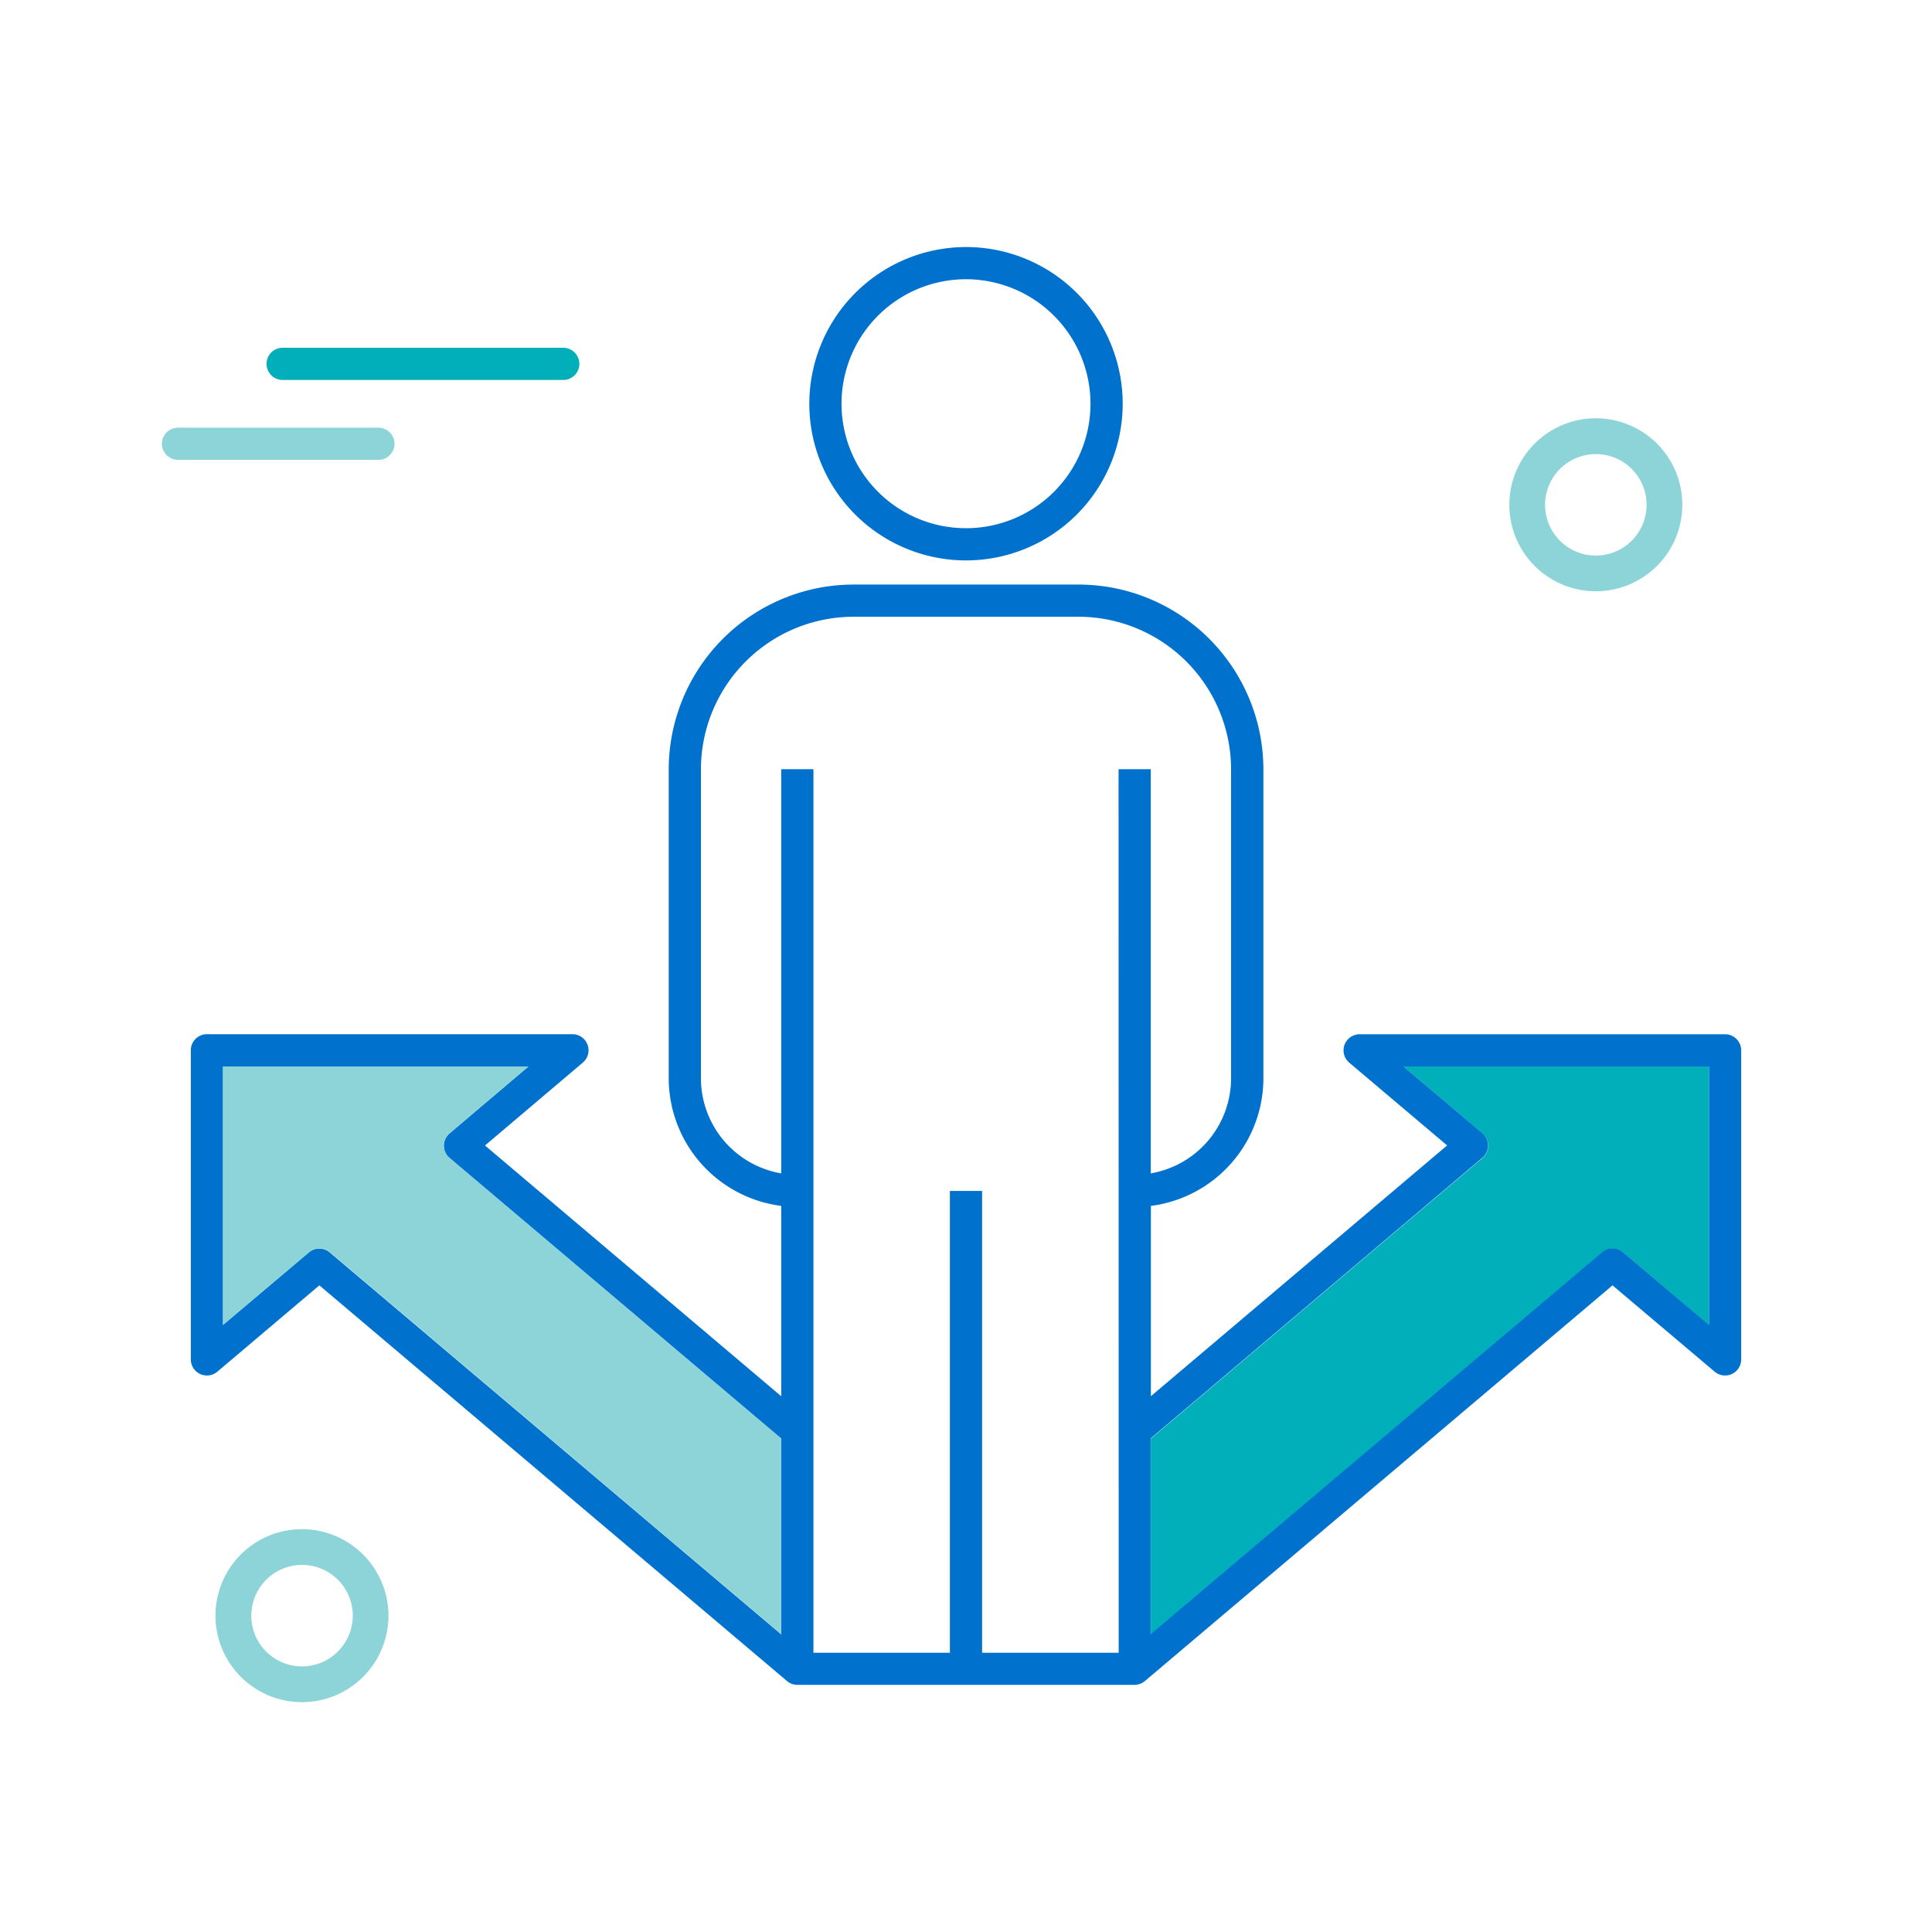
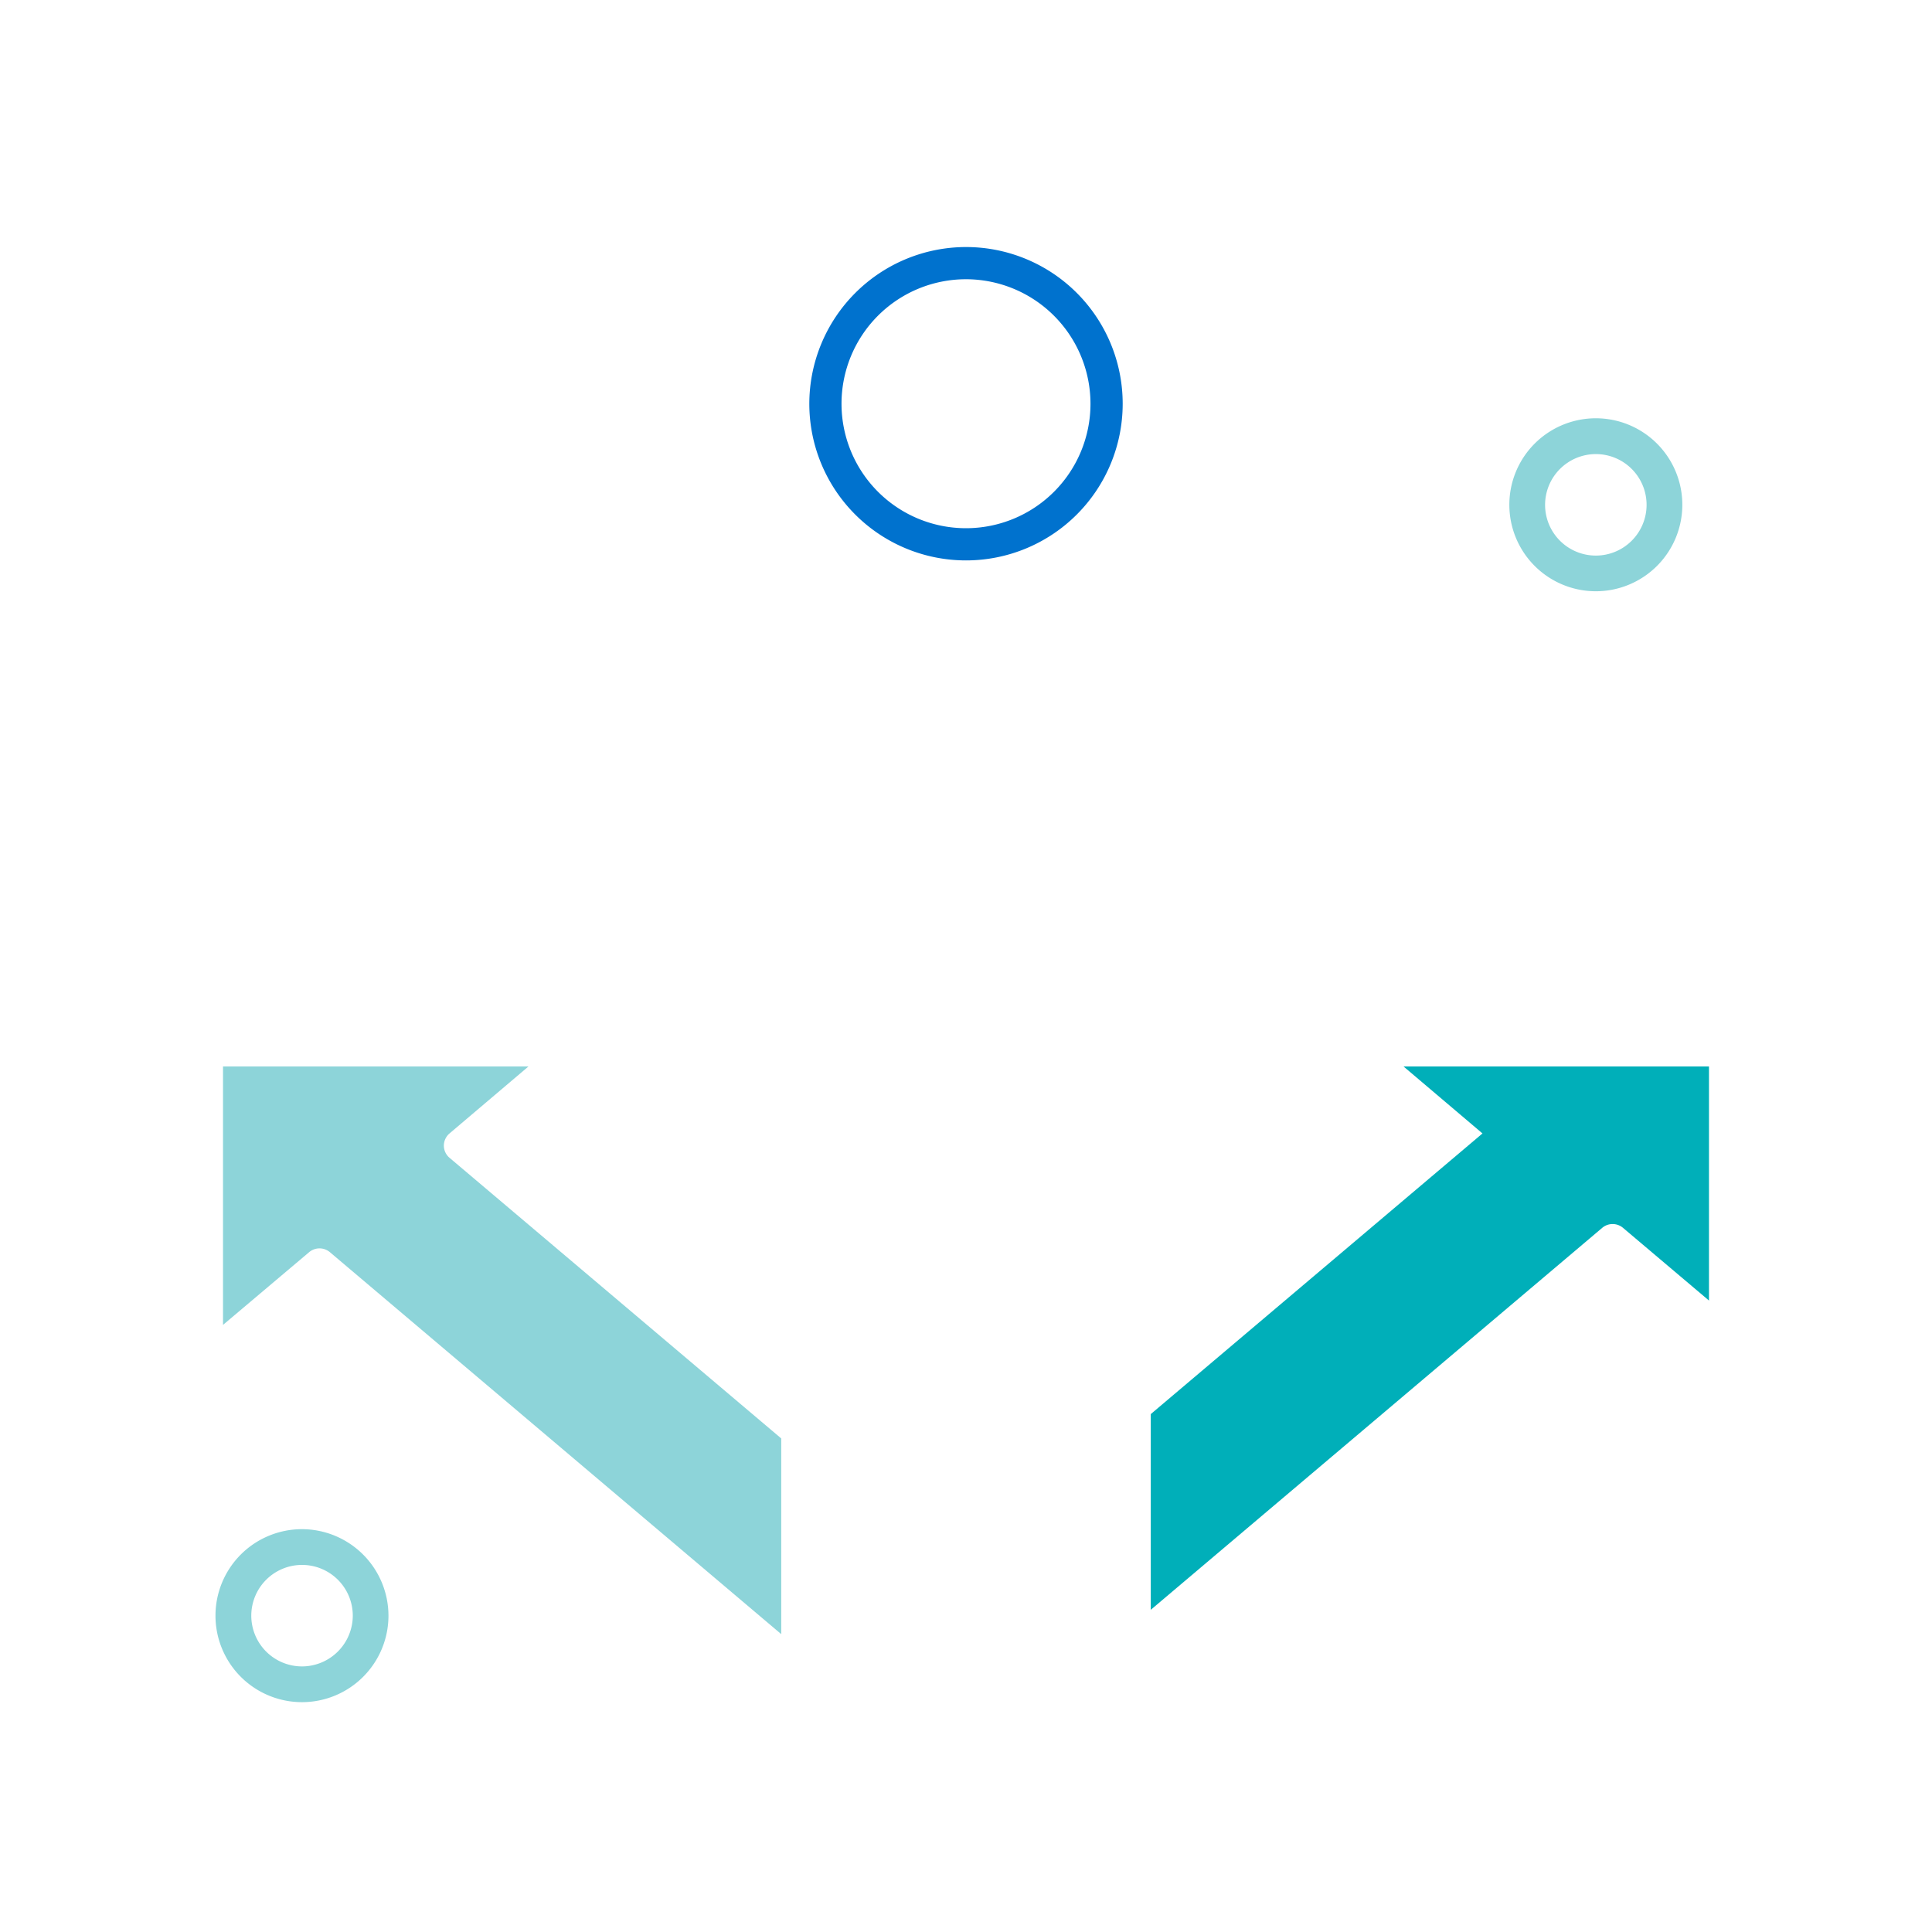
<svg xmlns="http://www.w3.org/2000/svg" viewBox="0 0 300 300">
  <g>
    <circle cx="46.9" cy="250.88" r="7.88" style="fill: none" />
    <path d="M178.69,182.2a15,15,0,0,0,12.47-14.74v-48a23.72,23.72,0,0,0-23.7-23.69H132.54a23.72,23.72,0,0,0-23.7,23.69v48a15,15,0,0,0,12.47,14.74V119.44h5v137.2H147.5V184.93h5v71.71h21.19V119.44h5Z" style="fill: none" />
    <path d="M247.8,86.26a7.88,7.88,0,1,0-7.88-7.87A7.89,7.89,0,0,0,247.8,86.26Z" style="fill: none" />
    <circle cx="150" cy="62.69" r="19.33" style="fill: none" />
    <path d="M46.9,237.45a13.43,13.43,0,1,0,13.42,13.43A13.45,13.45,0,0,0,46.9,237.45Zm0,21.31a7.88,7.88,0,1,1,7.88-7.88A7.9,7.9,0,0,1,46.9,258.76Z" style="fill: #8dd4d9" />
    <path d="M247.8,91.81a13.43,13.43,0,1,0-13.43-13.42A13.43,13.43,0,0,0,247.8,91.81Zm0-21.3a7.88,7.88,0,1,1-7.88,7.88A7.89,7.89,0,0,1,247.8,70.51Z" style="fill: #8dd4d9" />
-     <path d="M61.26,68.91a2.5,2.5,0,0,0-2.5-2.5H27.64a2.5,2.5,0,0,0,0,5H58.76A2.5,2.5,0,0,0,61.26,68.91Z" style="fill: #8dd4d9" />
-     <path d="M43.89,54a2.5,2.5,0,0,0,0,5H87.46a2.5,2.5,0,0,0,0-5Z" style="fill: #00afb9" />
-     <path d="M230.2,176a2.52,2.52,0,0,1,.88,1.91,2.49,2.49,0,0,1-.88,1.91l-51.51,43.58v30.39l70.1-59.31a2.5,2.5,0,0,1,3.23,0l13.35,11.29V165.6H217.94Z" style="fill: #00afb9" />
-     <path d="M267.87,160.6H211.12A2.5,2.5,0,0,0,209.5,165l15.21,12.86-46,38.94V187.25a20,20,0,0,0,17.47-19.79v-48a28.73,28.73,0,0,0-28.7-28.69H132.54a28.73,28.73,0,0,0-28.7,28.69v48a20,20,0,0,0,17.47,19.79v29.56l-46-38.94L90.5,165a2.5,2.5,0,0,0-1.62-4.41H32.13a2.5,2.5,0,0,0-2.5,2.5v48A2.5,2.5,0,0,0,33.74,213l15.85-13.41,72.6,61.43h0a2.46,2.46,0,0,0,1.61.6h52.38a2.46,2.46,0,0,0,1.61-.6h0l72.6-61.43L266.26,213a2.5,2.5,0,0,0,4.11-1.91v-48A2.5,2.5,0,0,0,267.87,160.6Zm-2.5,45.13L252,194.44a2.5,2.5,0,0,0-3.23,0l-70.1,59.31V223.36l51.51-43.58a2.49,2.49,0,0,0,.88-1.91,2.52,2.52,0,0,0-.88-1.91L217.94,165.6h47.43ZM48,194.44,34.63,205.73V165.6H82.06L69.8,176a2.52,2.52,0,0,0-.88,1.91,2.49,2.49,0,0,0,.88,1.91l51.51,43.58v30.39l-70.1-59.31A2.5,2.5,0,0,0,48,194.44Zm125.71,62.2H152.5V184.93h-5v71.71H126.31V119.44h-5V182.2a15,15,0,0,1-12.47-14.74v-48a23.72,23.72,0,0,1,23.7-23.69h34.92a23.72,23.72,0,0,1,23.7,23.69v48a15,15,0,0,1-12.47,14.74V119.44h-5Z" style="fill: #0072ce" />
+     <path d="M230.2,176l-51.51,43.58v30.39l70.1-59.31a2.5,2.5,0,0,1,3.23,0l13.35,11.29V165.6H217.94Z" style="fill: #00afb9" />
    <path d="M121.31,253.75V223.36L69.8,179.78a2.49,2.49,0,0,1-.88-1.91A2.52,2.52,0,0,1,69.8,176L82.06,165.6H34.63v40.13L48,194.44a2.5,2.5,0,0,1,3.23,0Z" style="fill: #8dd4d9" />
    <path d="M125.67,62.69A24.33,24.33,0,1,0,150,38.36,24.36,24.36,0,0,0,125.67,62.69Zm43.66,0A19.33,19.33,0,1,1,150,43.36,19.35,19.35,0,0,1,169.33,62.69Z" style="fill: #0072ce" />
  </g>
</svg>